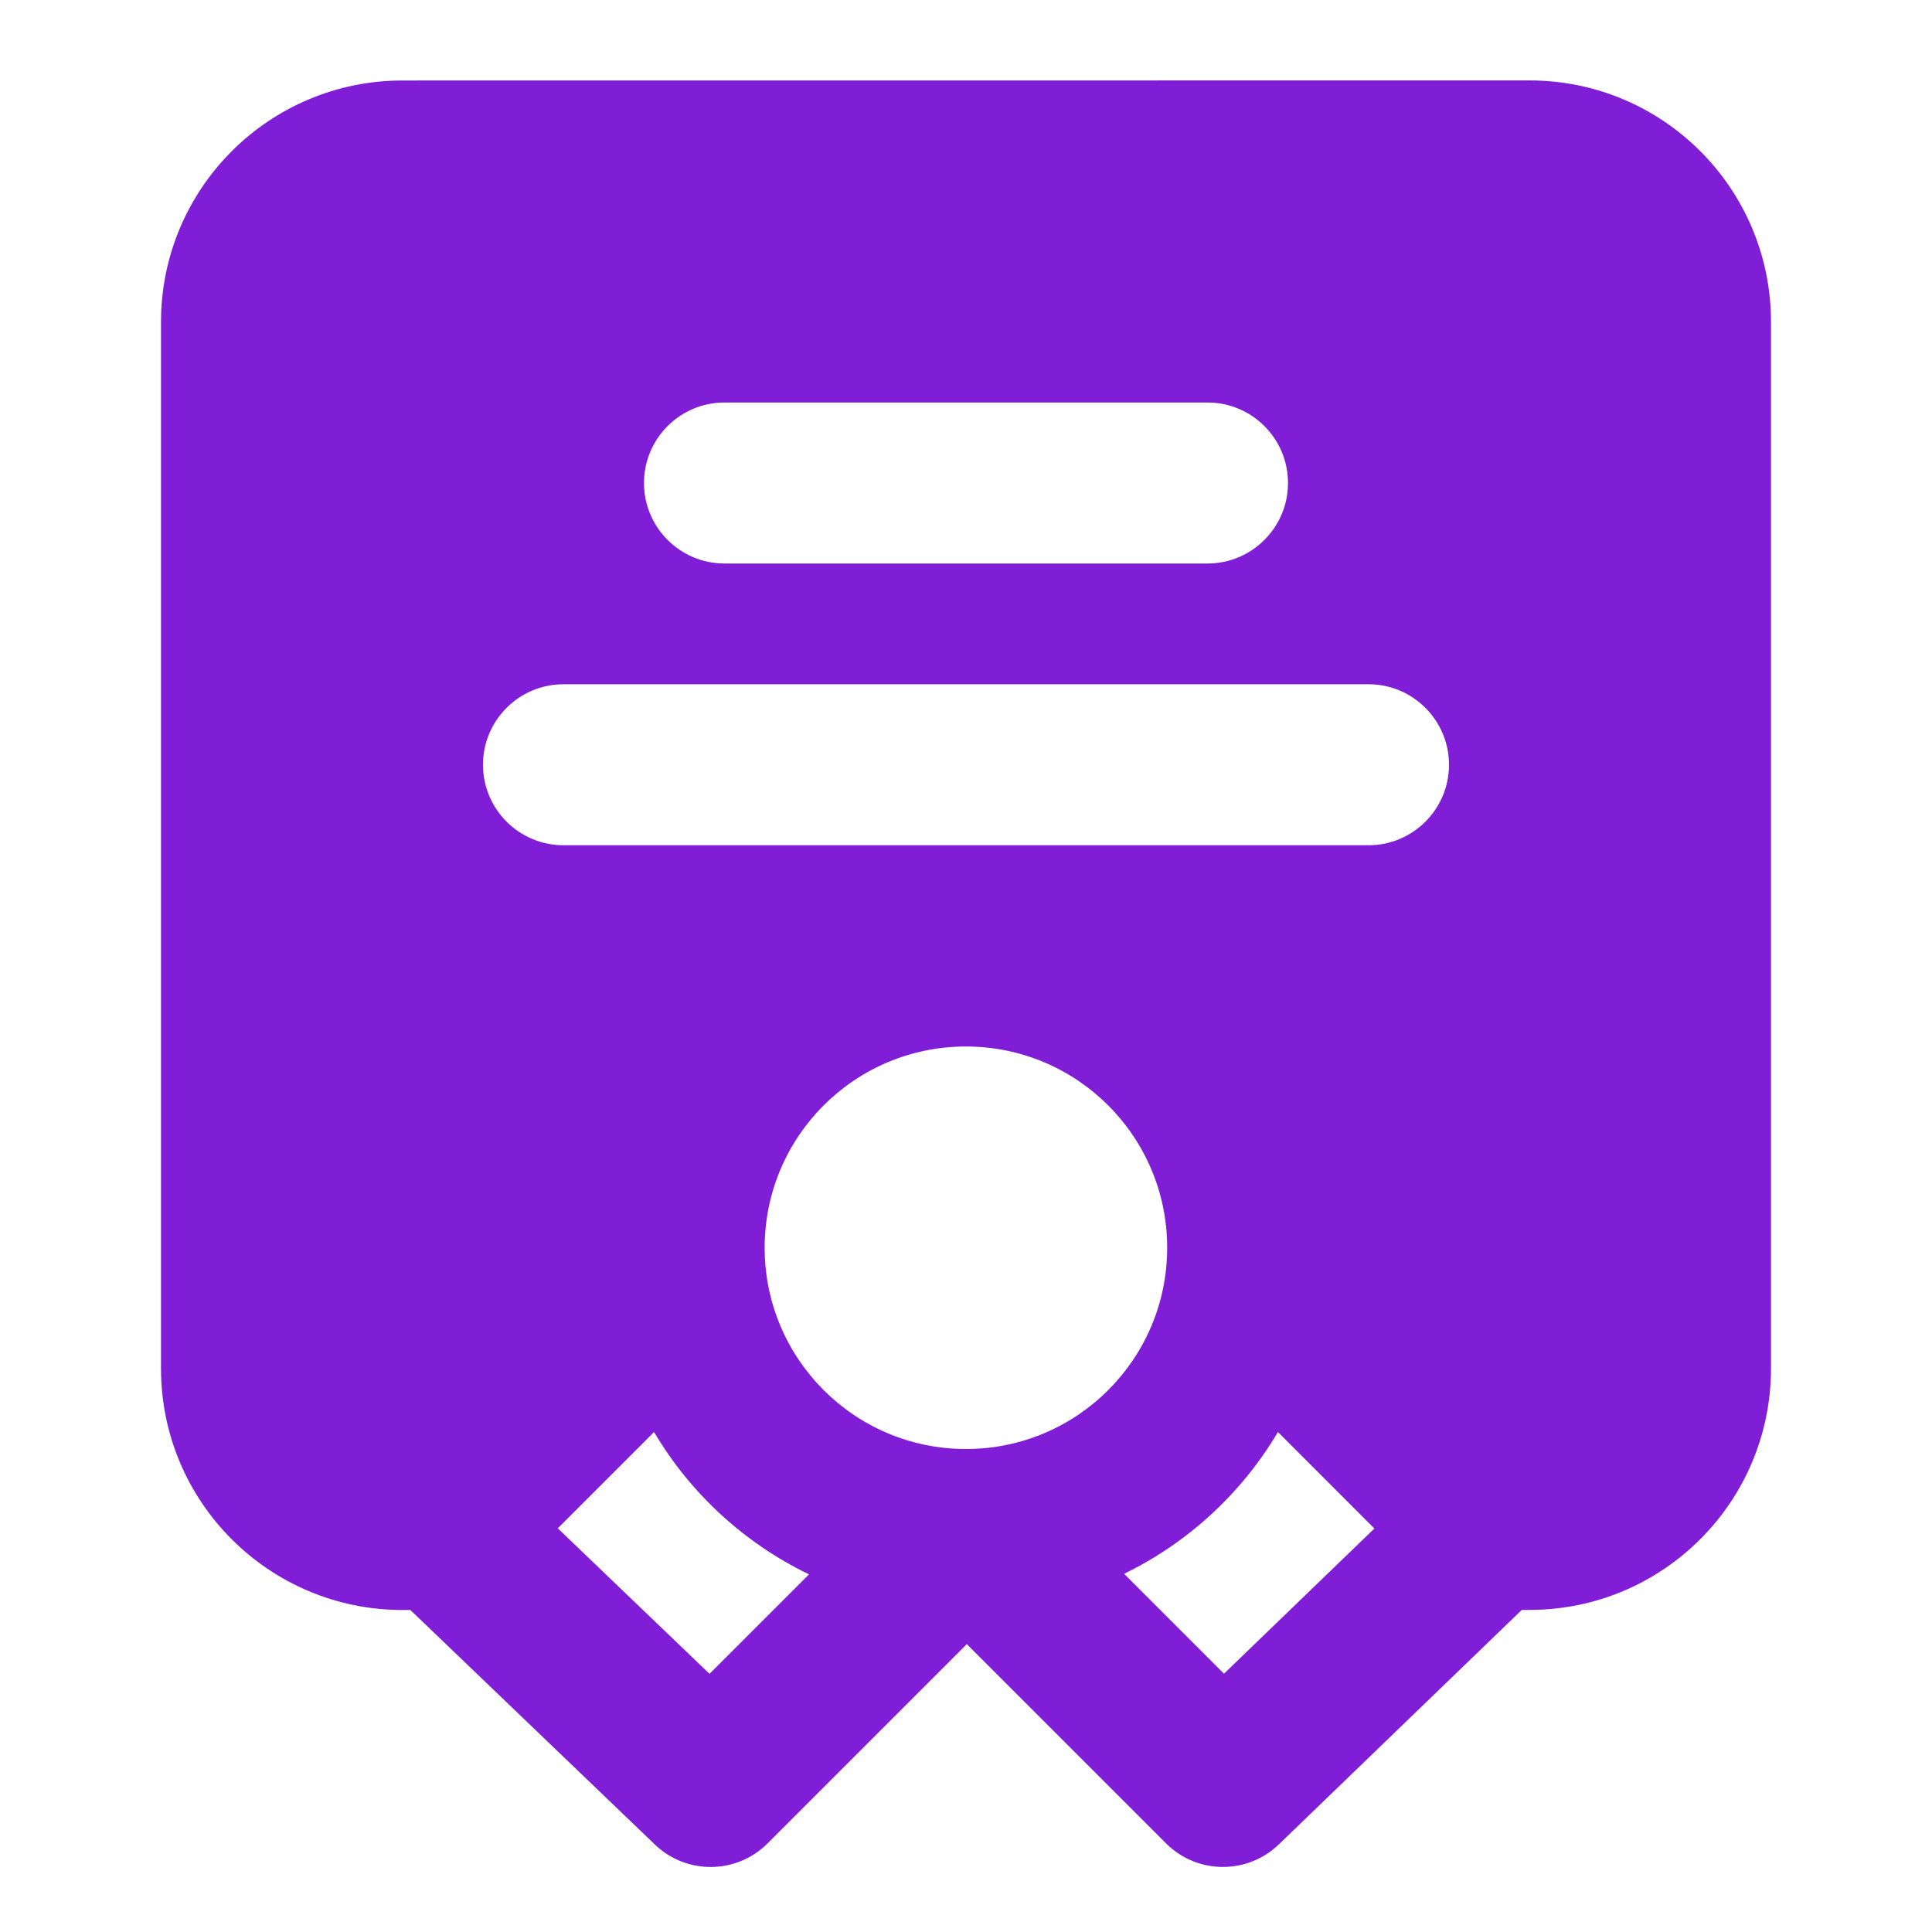
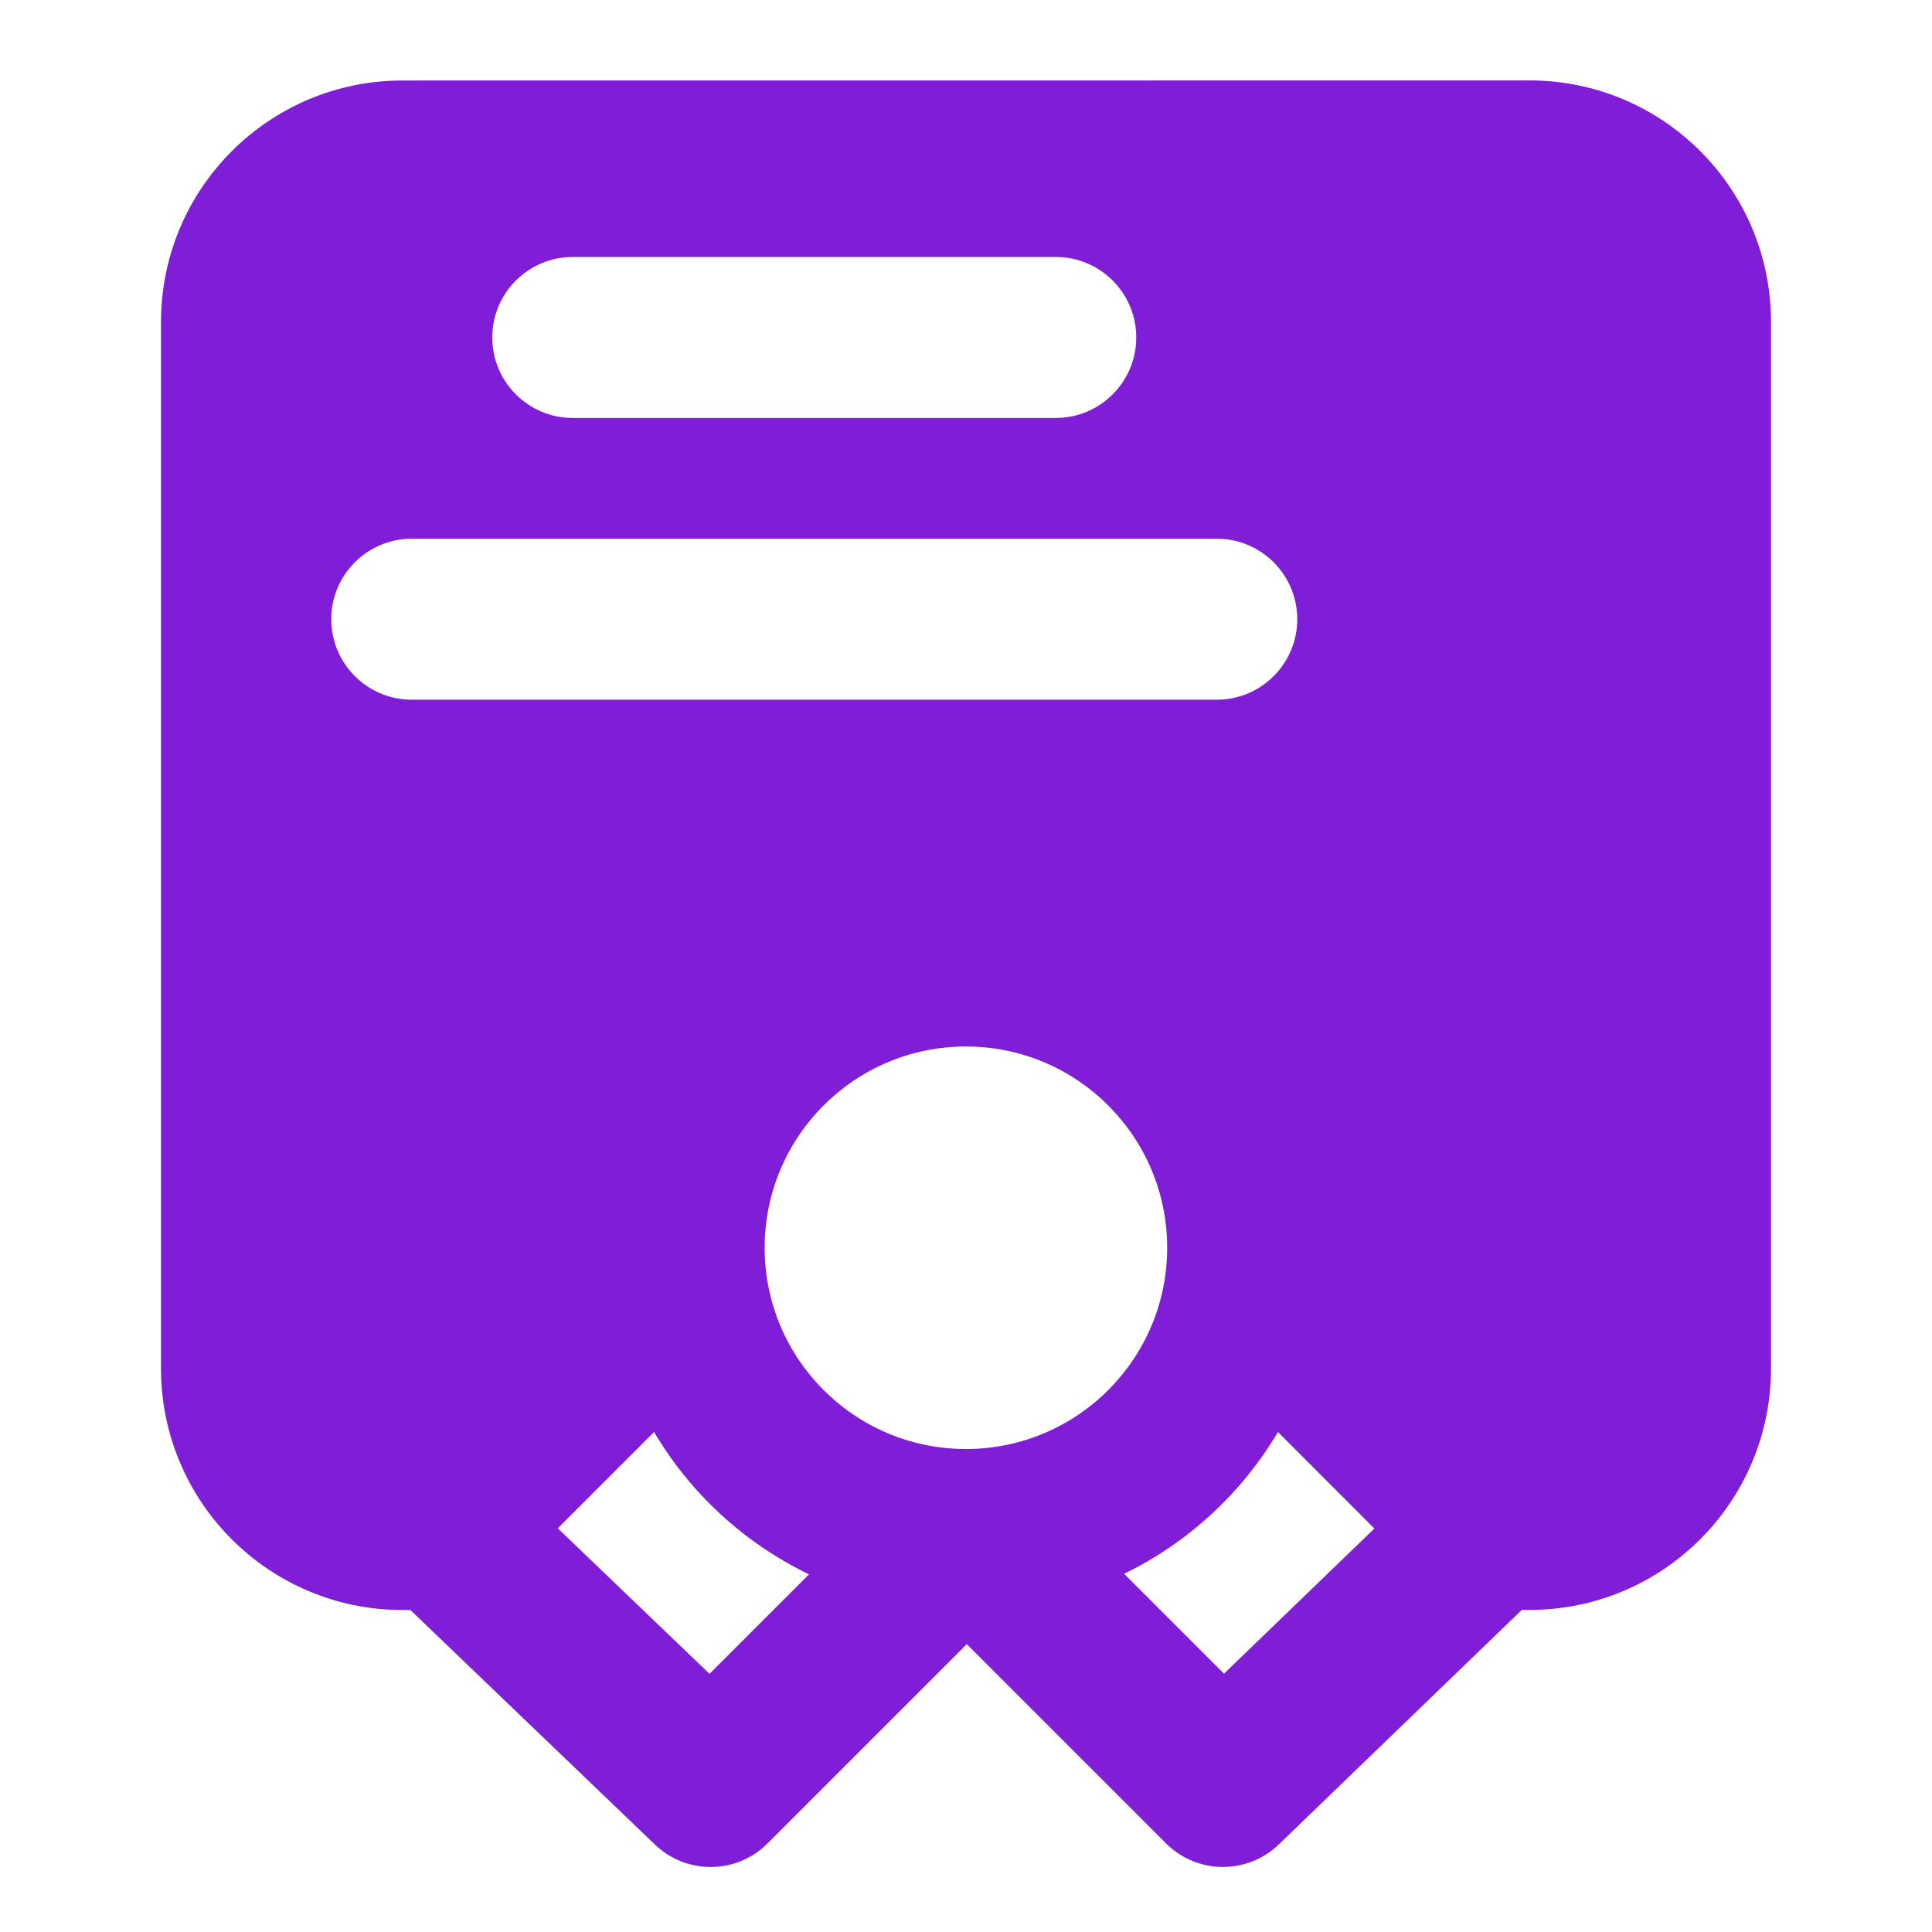
<svg xmlns="http://www.w3.org/2000/svg" fill="none" height="24" viewBox="0 0 24 24" width="24">
-   <path clip-rule="evenodd" d="m5 1c-1.657 0-3 1.343-3 3v13c0 1.657 1.343 3 3 3h.098l3.038 2.914c.393.377 1.015.37 1.399-.015l2.475-2.475 2.475 2.475c.386.386 1.009.391 1.402.012l3.017-2.912h.096c1.657 0 3-1.343 3-3v-13c0-1.657-1.343-3-3-3zm10.875 16.789c-.449.758-1.114 1.374-1.911 1.761l1.241 1.241 1.868-1.803zm-3.868.211h.007.01c1.369-.013 2.475-1.127 2.475-2.5 0-1.381-1.119-2.5-2.5-2.5s-2.5 1.119-2.5 2.5c0 1.377 1.113 2.494 2.489 2.5l.017-0zm-3.193 2.793 1.236-1.236c-.803-.387-1.474-1.005-1.925-1.768l-1.196 1.196zm-.814-14.793c0-.552.448-1 1-1h6c.552 0 1 .448 1 1s-.448 1-1 1h-6c-.552 0-1-.448-1-1zm-1 2.5c-.552 0-1 .448-1 1 0 .552.448 1 1 1h10c.552 0 1-.448 1-1 0-.552-.448-1-1-1z" fill="#801ed7" fill-rule="evenodd" />
+   <path clip-rule="evenodd" d="m5 1c-1.657 0-3 1.343-3 3v13c0 1.657 1.343 3 3 3h.098l3.038 2.914c.393.377 1.015.37 1.399-.015l2.475-2.475 2.475 2.475c.386.386 1.009.391 1.402.012l3.017-2.912h.096c1.657 0 3-1.343 3-3v-13c0-1.657-1.343-3-3-3zm10.875 16.789c-.449.758-1.114 1.374-1.911 1.761l1.241 1.241 1.868-1.803zm-3.868.211h.007.01c1.369-.013 2.475-1.127 2.475-2.5 0-1.381-1.119-2.5-2.5-2.5s-2.5 1.119-2.5 2.5c0 1.377 1.113 2.494 2.489 2.5l.017-0zm-3.193 2.793 1.236-1.236c-.803-.387-1.474-1.005-1.925-1.768l-1.196 1.196m-.814-14.793c0-.552.448-1 1-1h6c.552 0 1 .448 1 1s-.448 1-1 1h-6c-.552 0-1-.448-1-1zm-1 2.5c-.552 0-1 .448-1 1 0 .552.448 1 1 1h10c.552 0 1-.448 1-1 0-.552-.448-1-1-1z" fill="#801ed7" fill-rule="evenodd" />
</svg>